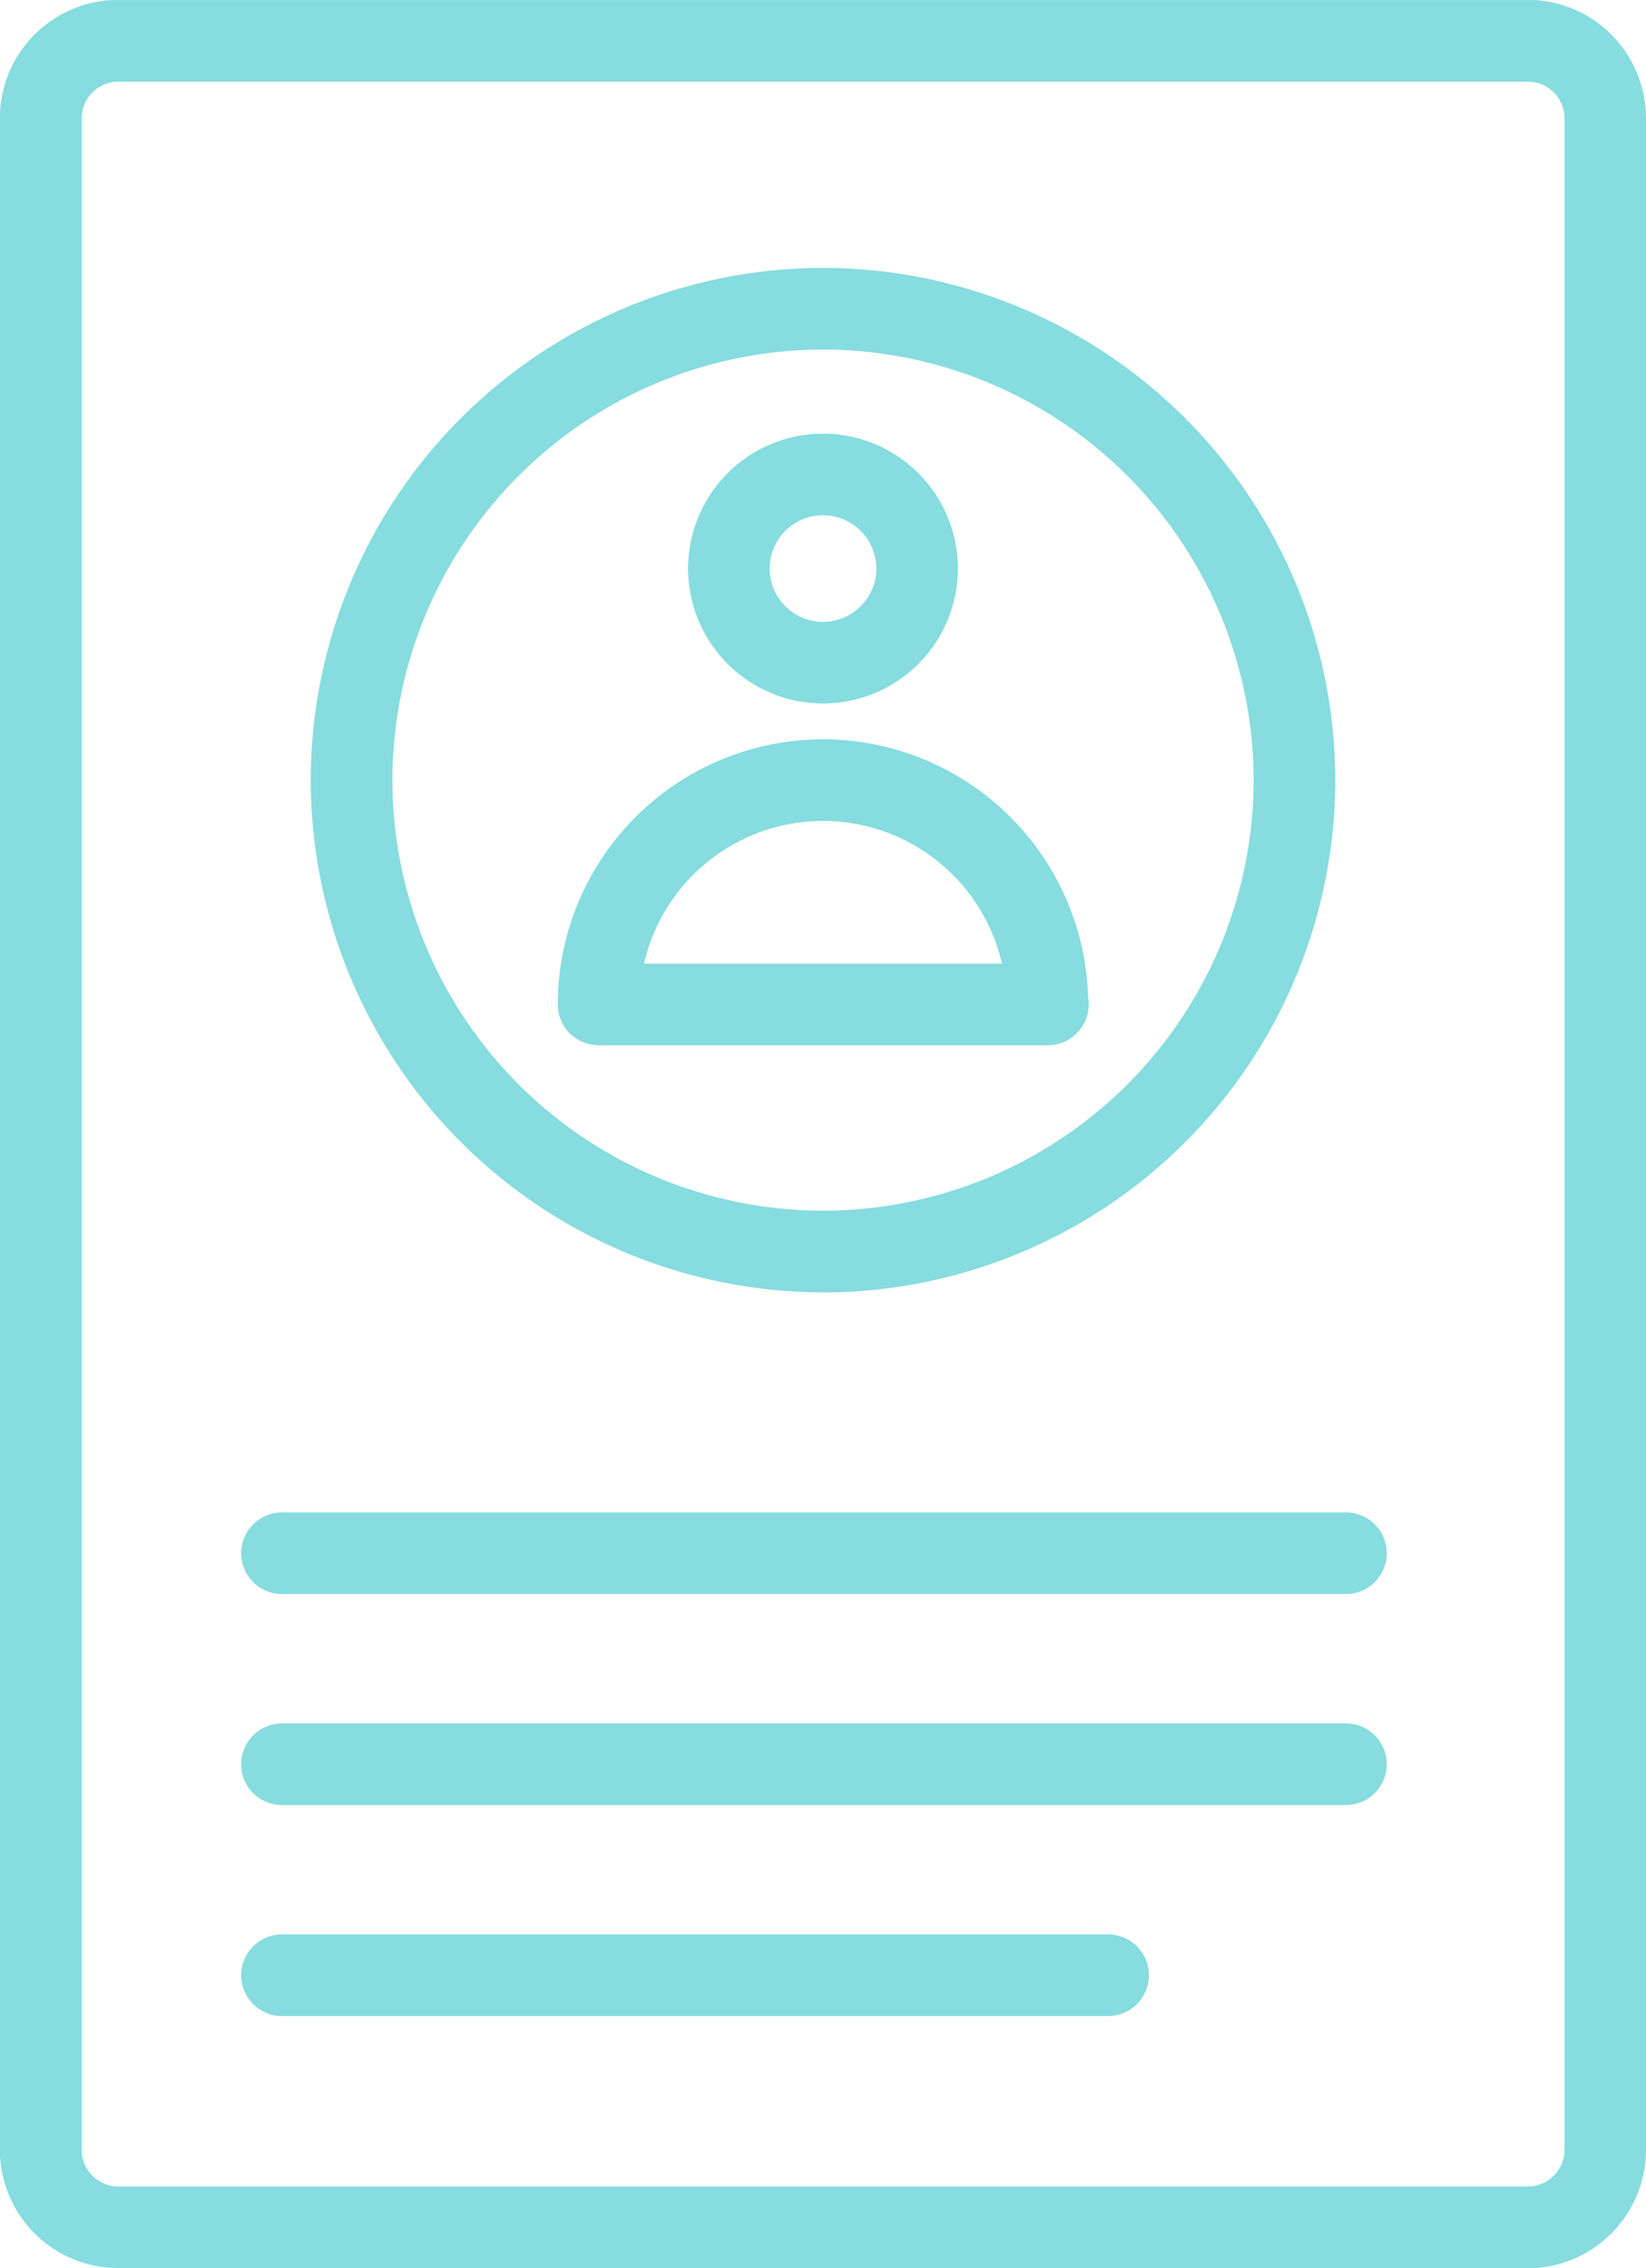
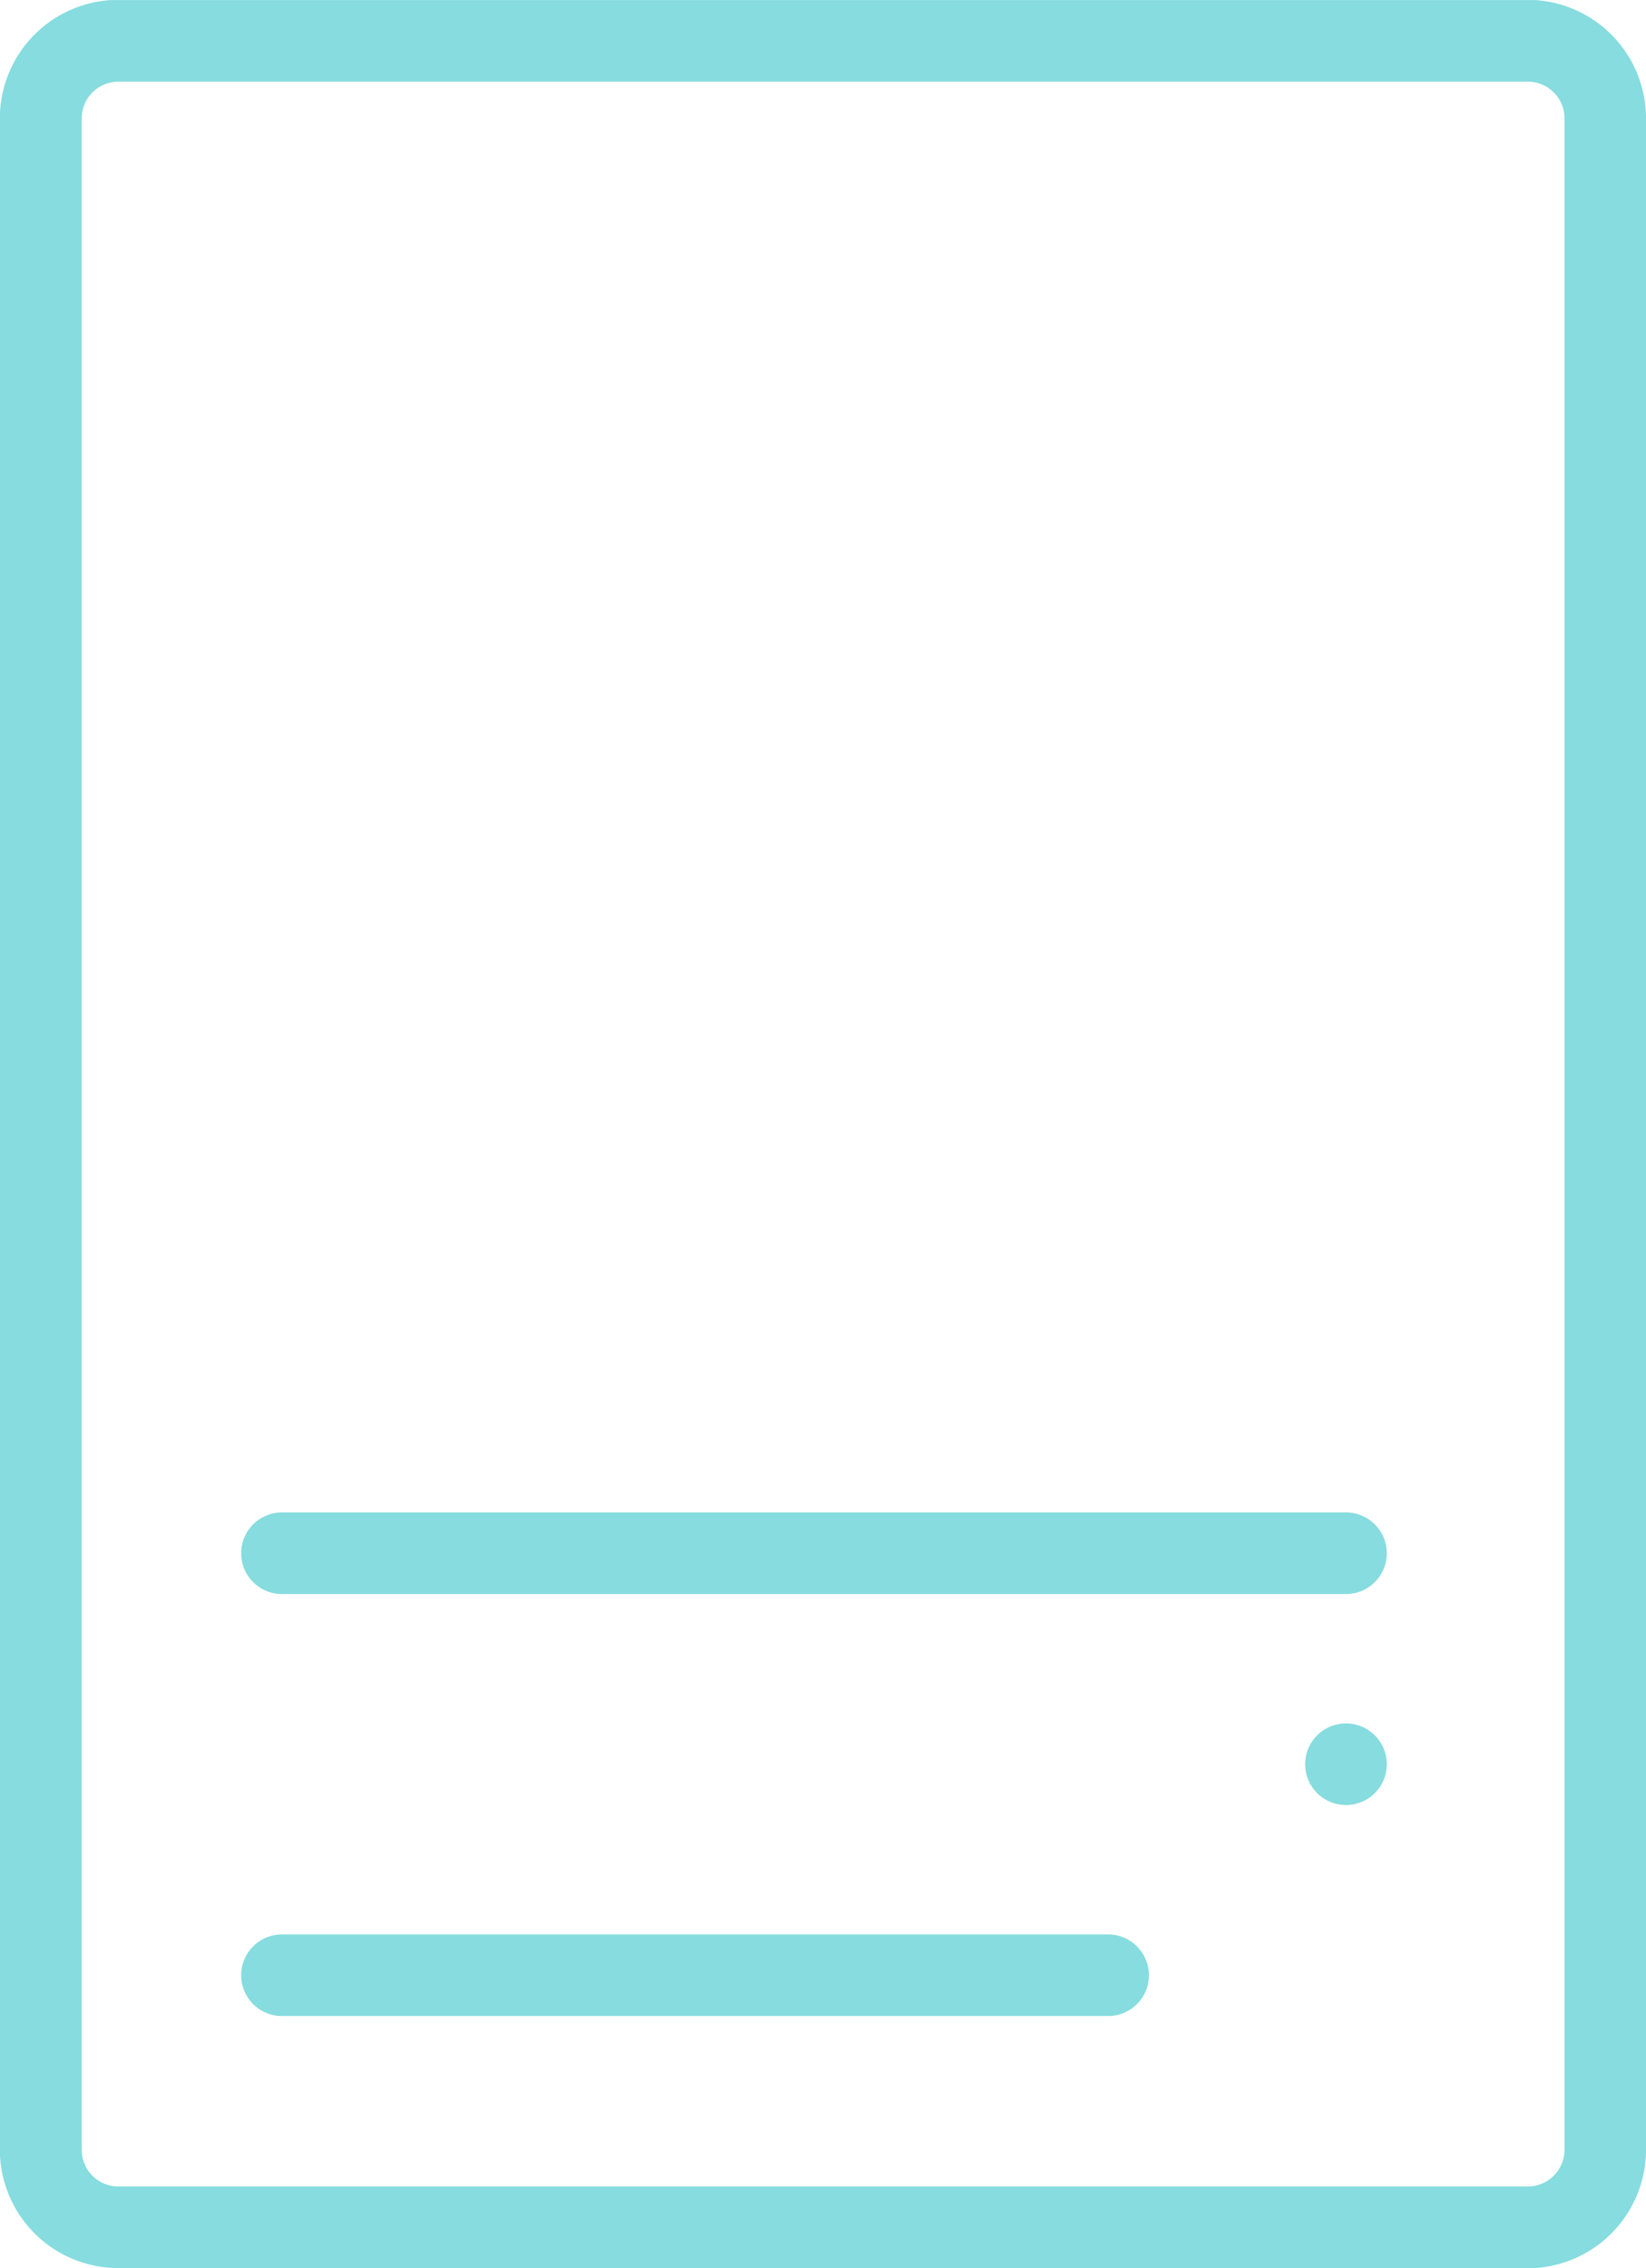
<svg xmlns="http://www.w3.org/2000/svg" viewBox="0 0 48 66.15">
  <defs>
    <style>
      .cls-1 {
        fill: #86dcde;
      }

      .cls-2 {
        clip-path: url(#clip-path);
      }
    </style>
    <clipPath id="clip-path">
      <path id="Path_37" data-name="Path 37" class="cls-1" d="M0-496.2H48v66.15H0Z" transform="translate(0 496.202)" />
    </clipPath>
  </defs>
  <g id="ico-atualicacao-cadastro" transform="translate(0 496.202)">
    <g id="Group_67" data-name="Group 67" class="cls-2" transform="translate(0 -496.202)">
      <g id="Group_60" data-name="Group 60" transform="translate(0 0)">
        <path id="Path_30" data-name="Path 30" class="cls-1" d="M-15.482-22.443a1.072,1.072,0,0,1,1.071-1.071h41.1a1.072,1.072,0,0,1,1.071,1.071V36.8a1.073,1.073,0,0,1-1.071,1.072h-41.1A1.073,1.073,0,0,1-15.483,36.8V-22.443Zm1.071,62.7h41.1A3.457,3.457,0,0,0,30.136,36.8V-22.443A3.456,3.456,0,0,0,26.684-25.9h-41.1a3.457,3.457,0,0,0-3.452,3.452V36.8a3.457,3.457,0,0,0,3.452,3.452" transform="translate(17.864 25.895)" />
      </g>
      <g id="Group_61" data-name="Group 61" transform="translate(16.268 21.56)">
-         <path id="Path_31" data-name="Path 31" class="cls-1" d="M-50.266-15.483a5.361,5.361,0,0,1,5.219,4.161H-55.485a5.361,5.361,0,0,1,5.219-4.161m-6.542,6.542h13.1a1.19,1.19,0,0,0,1.19-1.19,1.25,1.25,0,0,0-.018-.212,7.741,7.741,0,0,0-7.729-7.521A7.741,7.741,0,0,0-58-10.132a1.189,1.189,0,0,0,1.19,1.19" transform="translate(57.998 17.865)" />
-       </g>
+         </g>
      <g id="Group_62" data-name="Group 62" transform="translate(20.065 12.646)">
-         <path id="Path_32" data-name="Path 32" class="cls-1" d="M-25.585-15.477a1.556,1.556,0,0,1,1.555,1.554,1.557,1.557,0,0,1-1.555,1.555,1.557,1.557,0,0,1-1.555-1.555,1.556,1.556,0,0,1,1.555-1.554m0,5.49a3.94,3.94,0,0,0,3.935-3.936,3.94,3.94,0,0,0-3.935-3.935,3.94,3.94,0,0,0-3.935,3.935,3.941,3.941,0,0,0,3.935,3.936" transform="translate(29.52 17.858)" />
-       </g>
+         </g>
      <g id="Group_63" data-name="Group 63" transform="translate(9.062 7.813)">
-         <path id="Path_33" data-name="Path 33" class="cls-1" d="M-97.117-15.477A12.572,12.572,0,0,1-84.56-2.92,12.572,12.572,0,0,1-97.117,9.638,12.572,12.572,0,0,1-109.675-2.92,12.572,12.572,0,0,1-97.117-15.477m0,27.5A14.955,14.955,0,0,0-82.179-2.92,14.955,14.955,0,0,0-97.117-17.858,14.955,14.955,0,0,0-112.056-2.92,14.955,14.955,0,0,0-97.117,12.019" transform="translate(112.056 17.858)" />
-       </g>
+         </g>
      <g id="Group_64" data-name="Group 64" transform="translate(7.033 44.108)">
        <path id="Path_34" data-name="Path 34" class="cls-1" d="M-7.739-15.477H23.289a1.19,1.19,0,0,0,1.19-1.19,1.19,1.19,0,0,0-1.19-1.19H-7.739a1.19,1.19,0,0,0-1.19,1.19,1.19,1.19,0,0,0,1.19,1.19" transform="translate(8.929 17.858)" />
      </g>
      <g id="Group_65" data-name="Group 65" transform="translate(7.033 50.261)">
-         <path id="Path_35" data-name="Path 35" class="cls-1" d="M-7.739-15.477H23.289a1.19,1.19,0,0,0,1.19-1.19,1.19,1.19,0,0,0-1.19-1.19H-7.739a1.19,1.19,0,0,0-1.19,1.19,1.19,1.19,0,0,0,1.19,1.19" transform="translate(8.929 17.858)" />
+         <path id="Path_35" data-name="Path 35" class="cls-1" d="M-7.739-15.477H23.289a1.19,1.19,0,0,0,1.19-1.19,1.19,1.19,0,0,0-1.19-1.19a1.19,1.19,0,0,0-1.19,1.19,1.19,1.19,0,0,0,1.19,1.19" transform="translate(8.929 17.858)" />
      </g>
      <g id="Group_66" data-name="Group 66" transform="translate(7.033 56.415)">
        <path id="Path_36" data-name="Path 36" class="cls-1" d="M-7.739-15.477H16.352a1.19,1.19,0,0,0,1.19-1.19,1.19,1.19,0,0,0-1.19-1.19H-7.739a1.19,1.19,0,0,0-1.19,1.19,1.19,1.19,0,0,0,1.19,1.19" transform="translate(8.929 17.858)" />
      </g>
      <path id="Path_216" data-name="Path 216" class="cls-1" d="M0-496.2H48v66.15H0Z" transform="translate(-1007 539.202)" />
    </g>
  </g>
</svg>